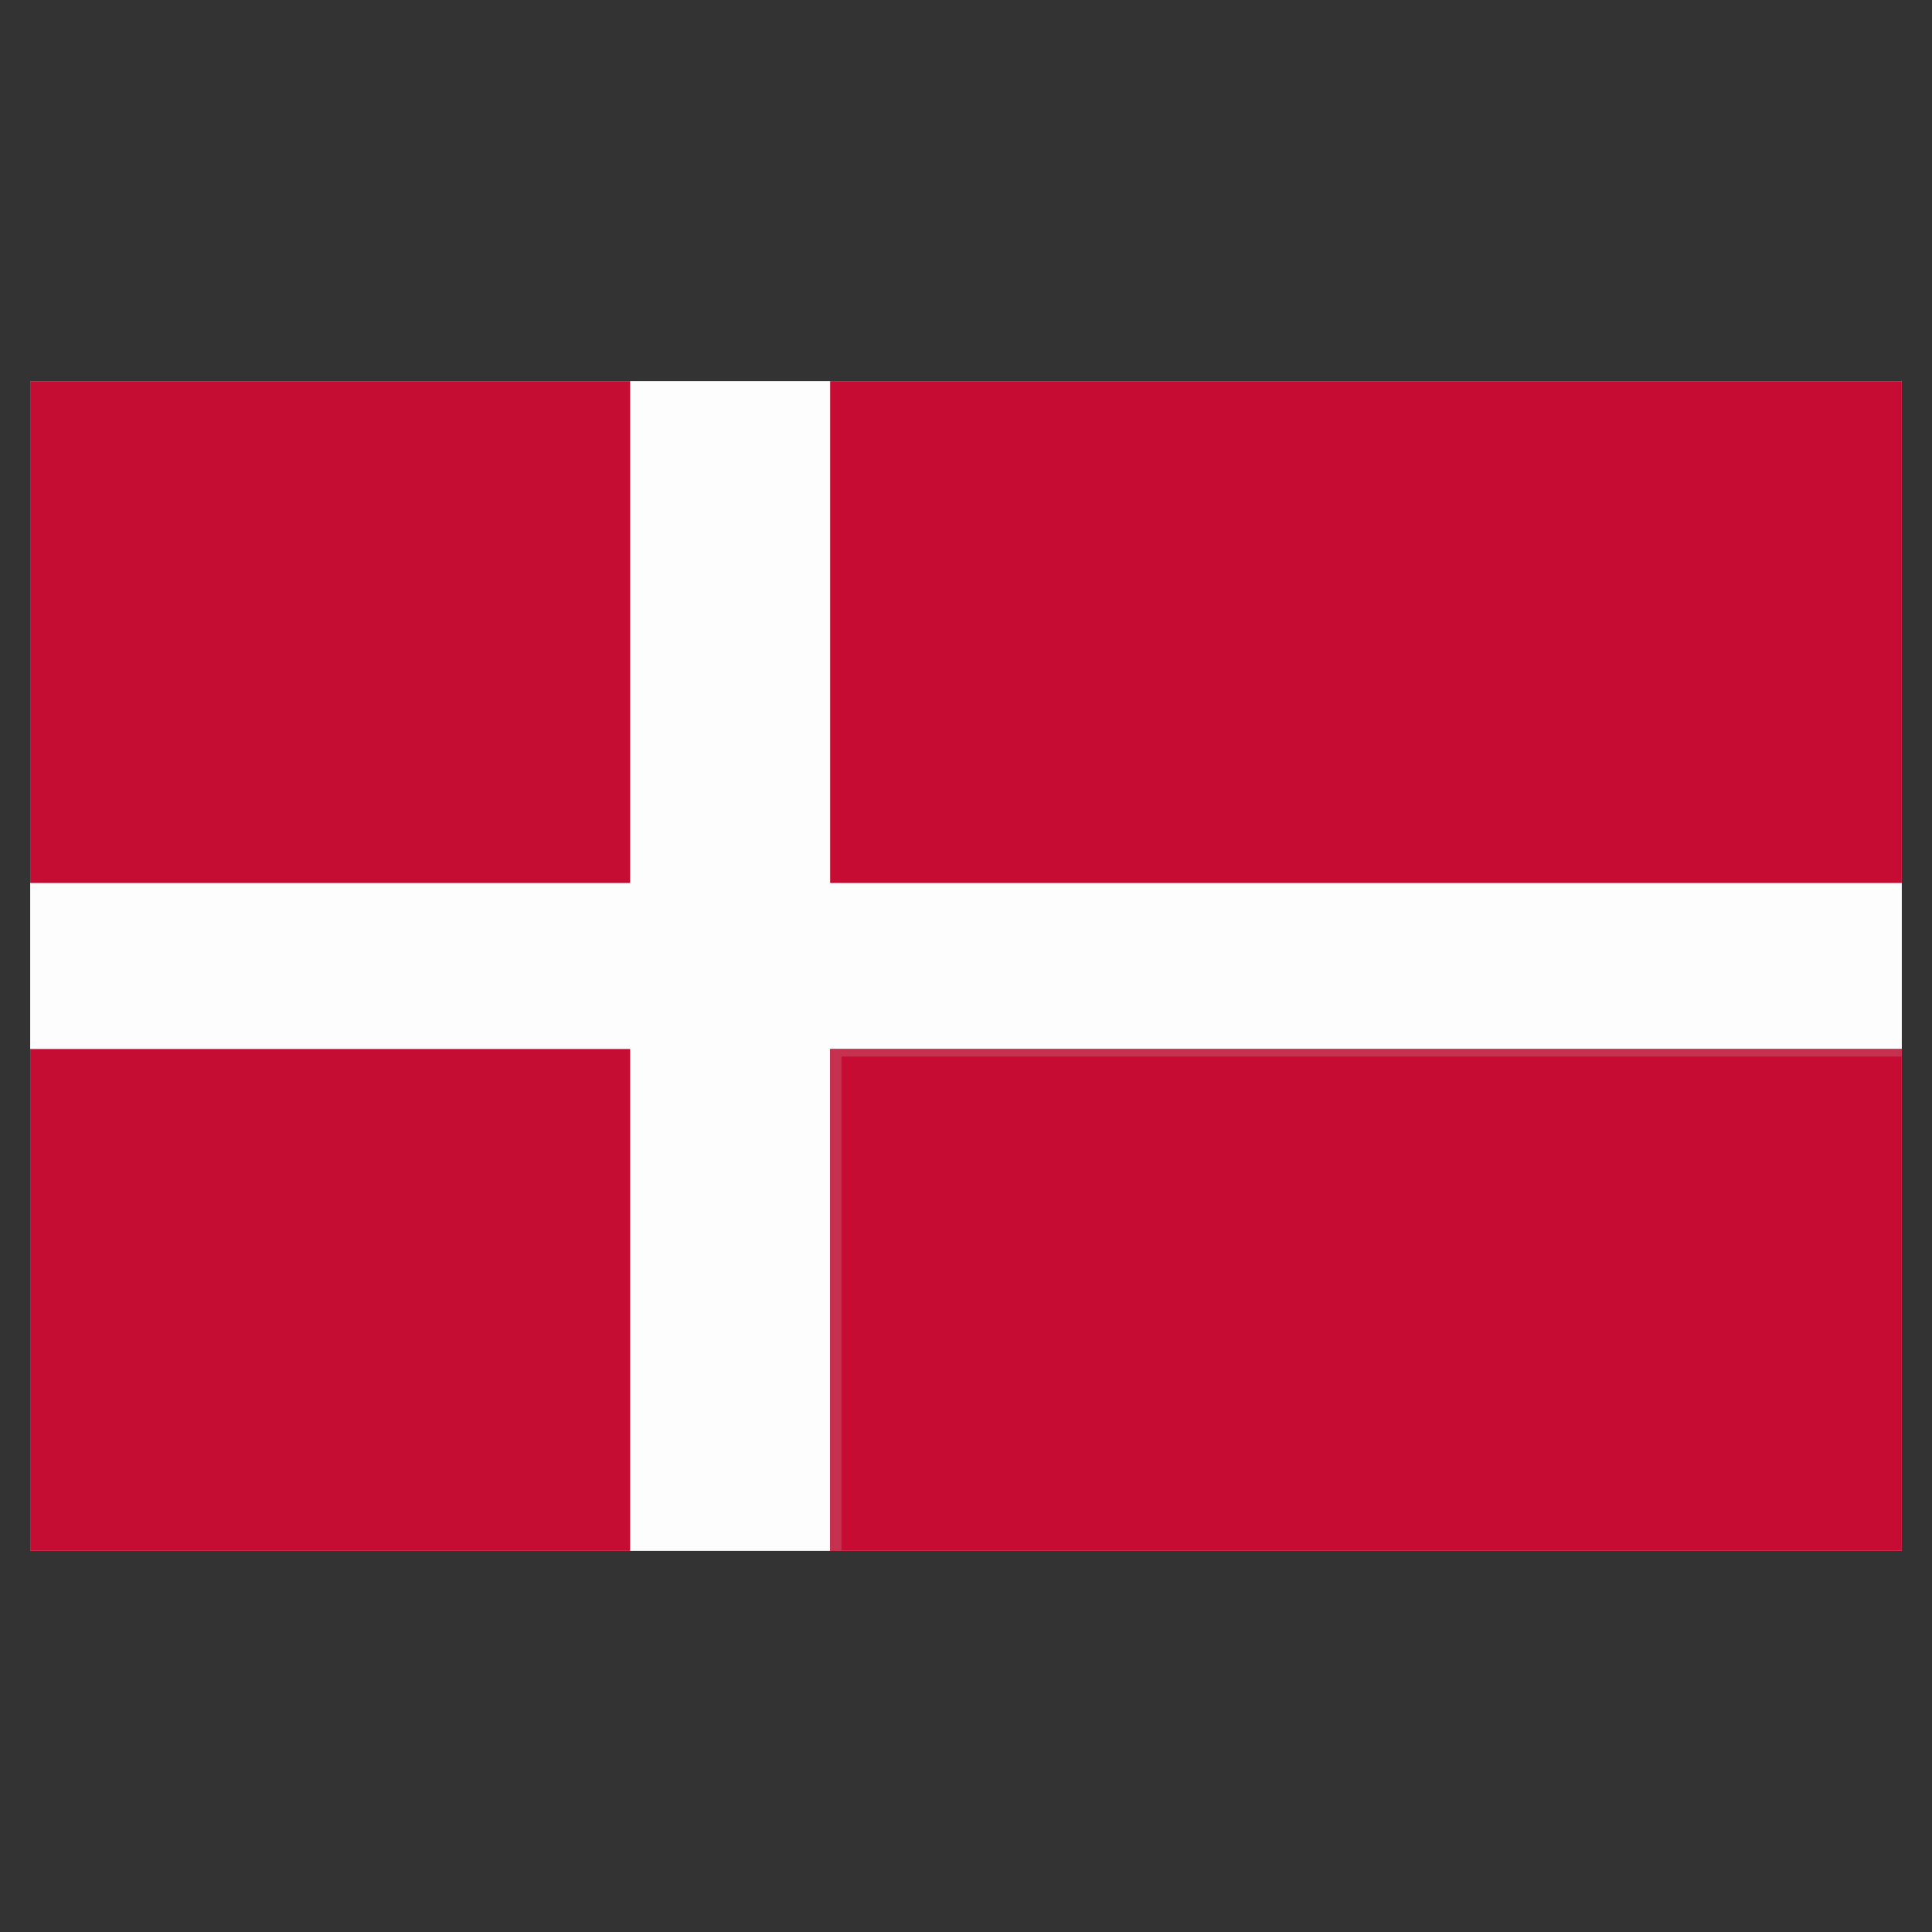
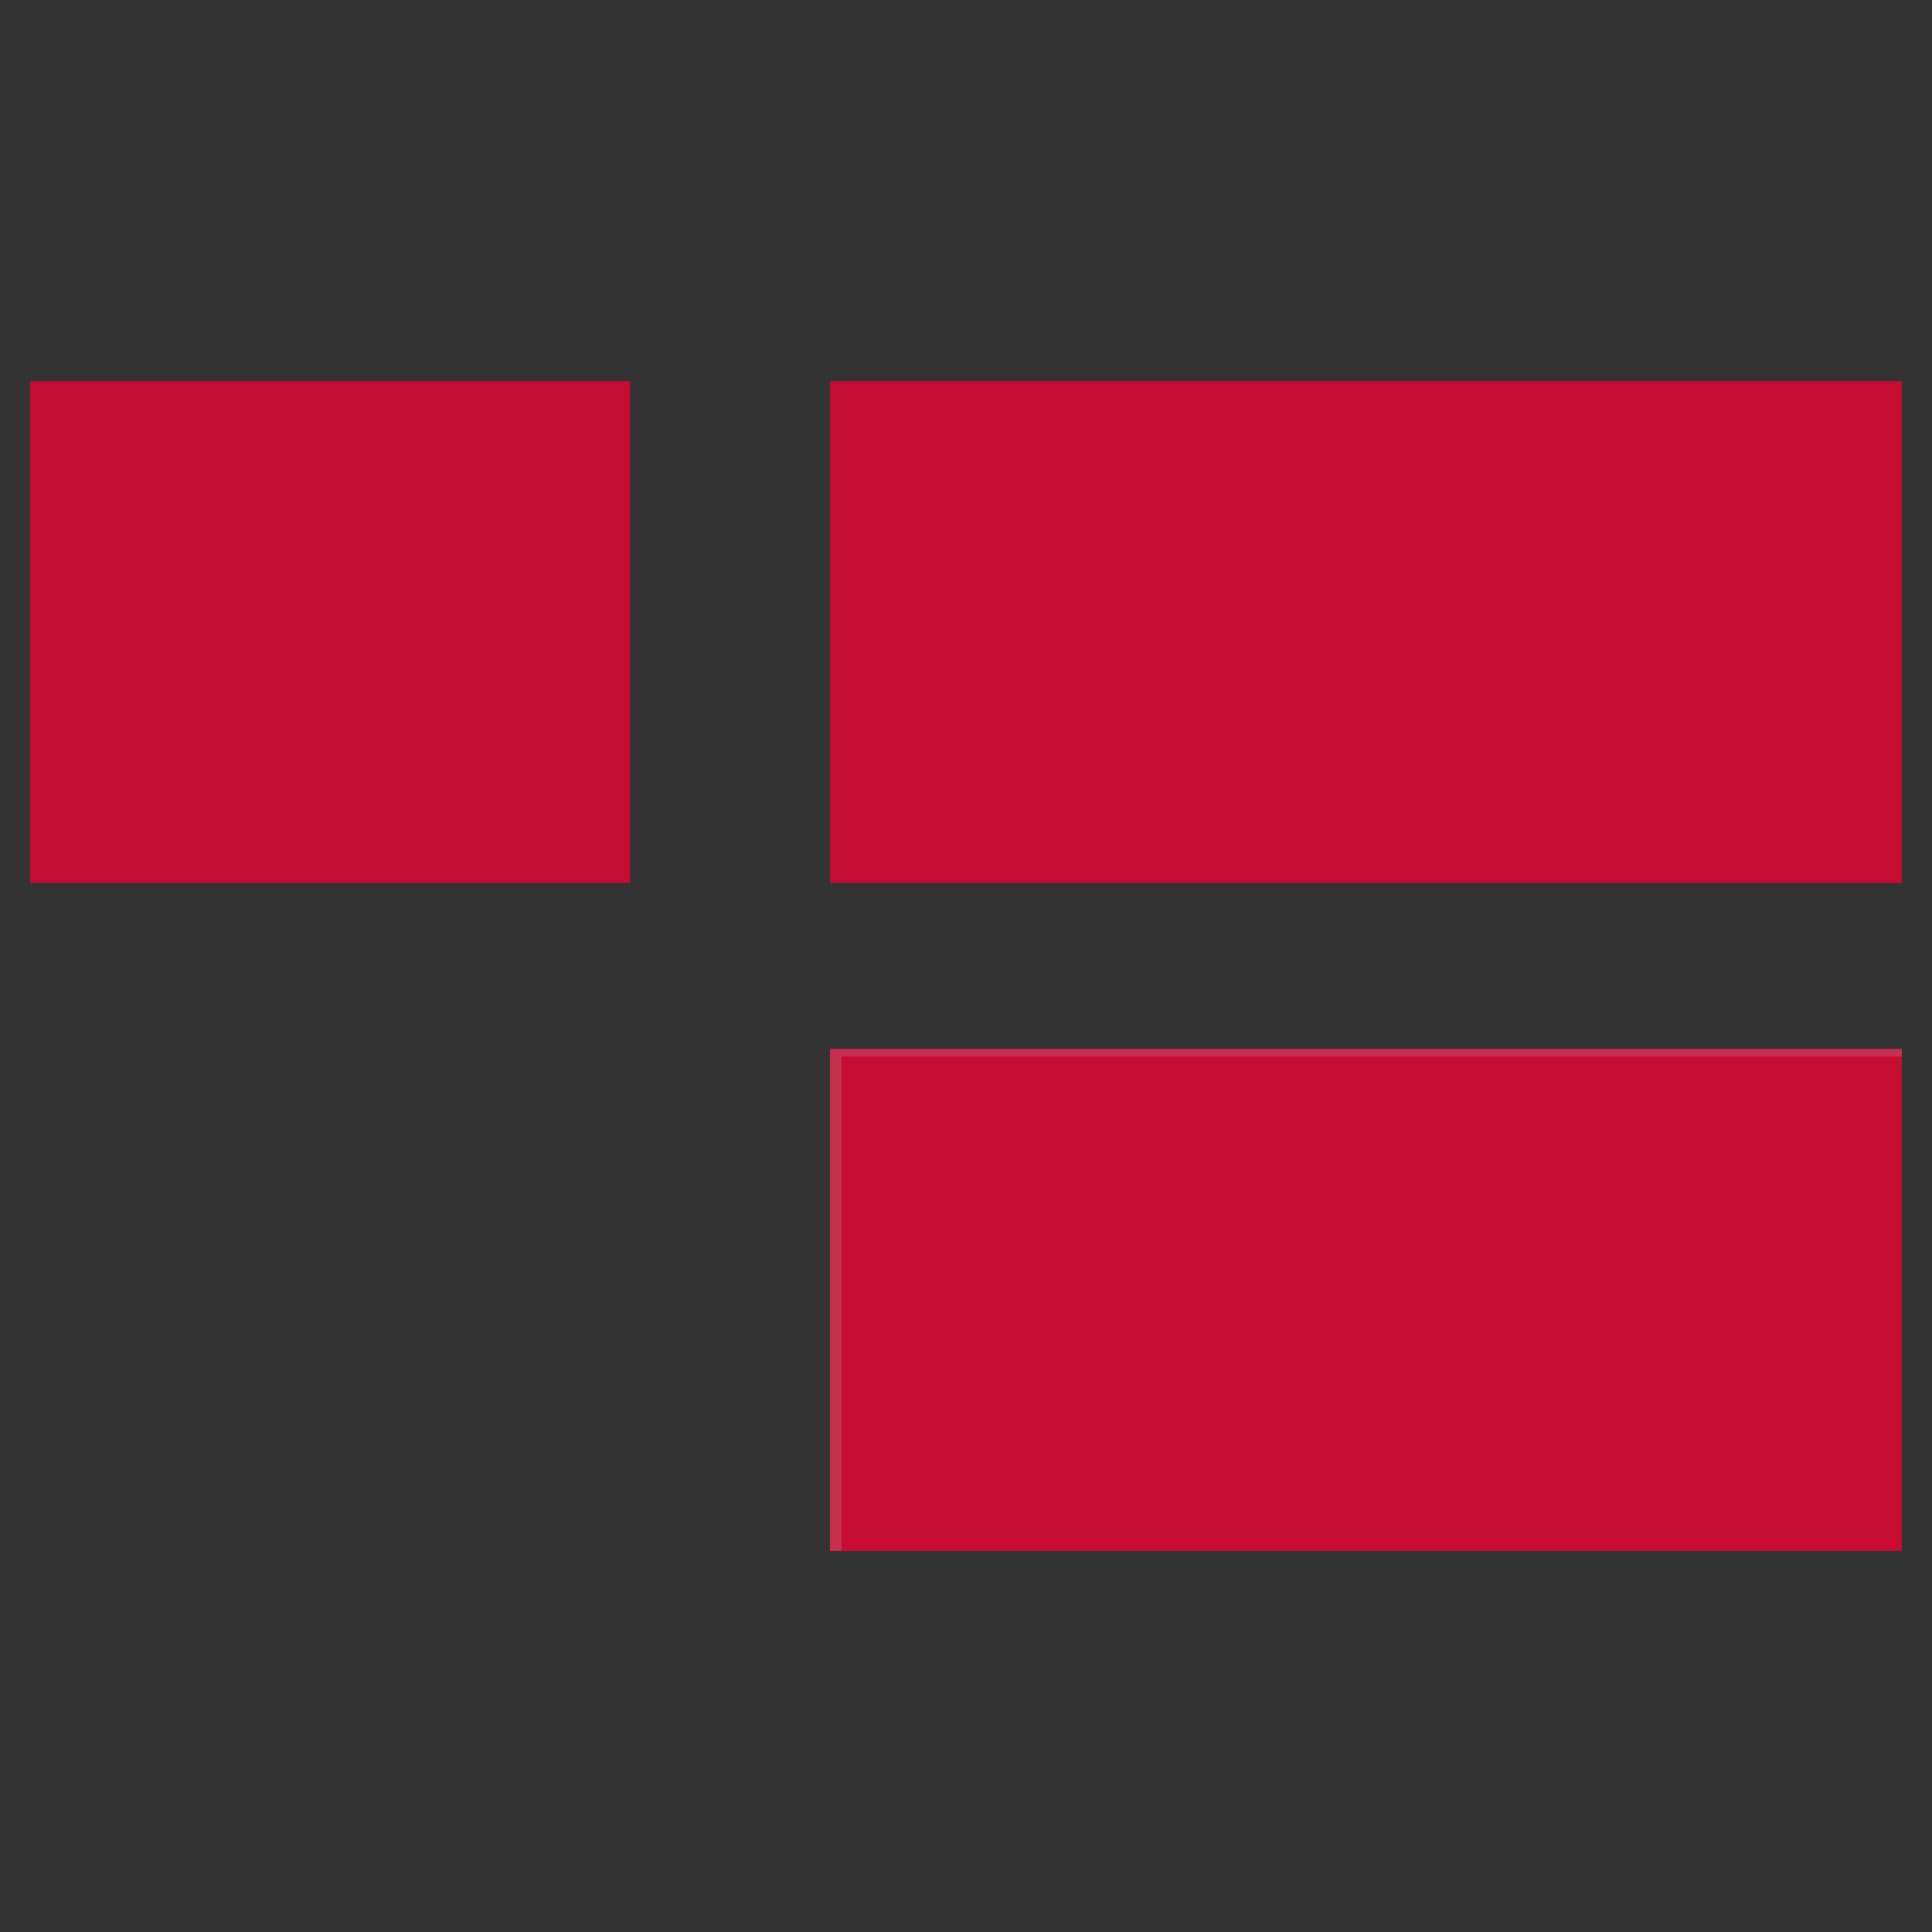
<svg xmlns="http://www.w3.org/2000/svg" version="1.1" width="512" height="512">
  <rect width="100%" height="100%" fill="#333333" stroke="none" />
-   <path d="M0 0 C163.68 0 327.36 0 496 0 C496 102.3 496 204.6 496 310 C332.32 310 168.64 310 0 310 C0 207.7 0 105.4 0 0 Z " fill="#FDFDFD" transform="translate(8,101)" />
  <path d="M0 0 C93.72 0 187.44 0 284 0 C284 43.89 284 87.78 284 133 C190.28 133 96.56 133 0 133 C0 89.11 0 45.22 0 0 Z " fill="#C60C32" transform="translate(220,278)" />
  <path d="M0 0 C93.72 0 187.44 0 284 0 C284 43.89 284 87.78 284 133 C190.28 133 96.56 133 0 133 C0 89.11 0 45.22 0 0 Z " fill="#C60C33" transform="translate(220,101)" />
-   <path d="M0 0 C52.47 0 104.94 0 159 0 C159 43.89 159 87.78 159 133 C106.53 133 54.06 133 0 133 C0 89.11 0 45.22 0 0 Z " fill="#C50C33" transform="translate(8,278)" />
  <path d="M0 0 C52.47 0 104.94 0 159 0 C159 43.89 159 87.78 159 133 C106.53 133 54.06 133 0 133 C0 89.11 0 45.22 0 0 Z " fill="#C50C33" transform="translate(8,101)" />
  <path d="M0 0 C93.72 0 187.44 0 284 0 C284 0.66 284 1.32 284 2 C191.27 2 98.54 2 3 2 C3 45.23 3 88.46 3 133 C2.01 133 1.02 133 0 133 C0 89.11 0 45.22 0 0 Z " fill="#C73150" transform="translate(220,278)" />
</svg>